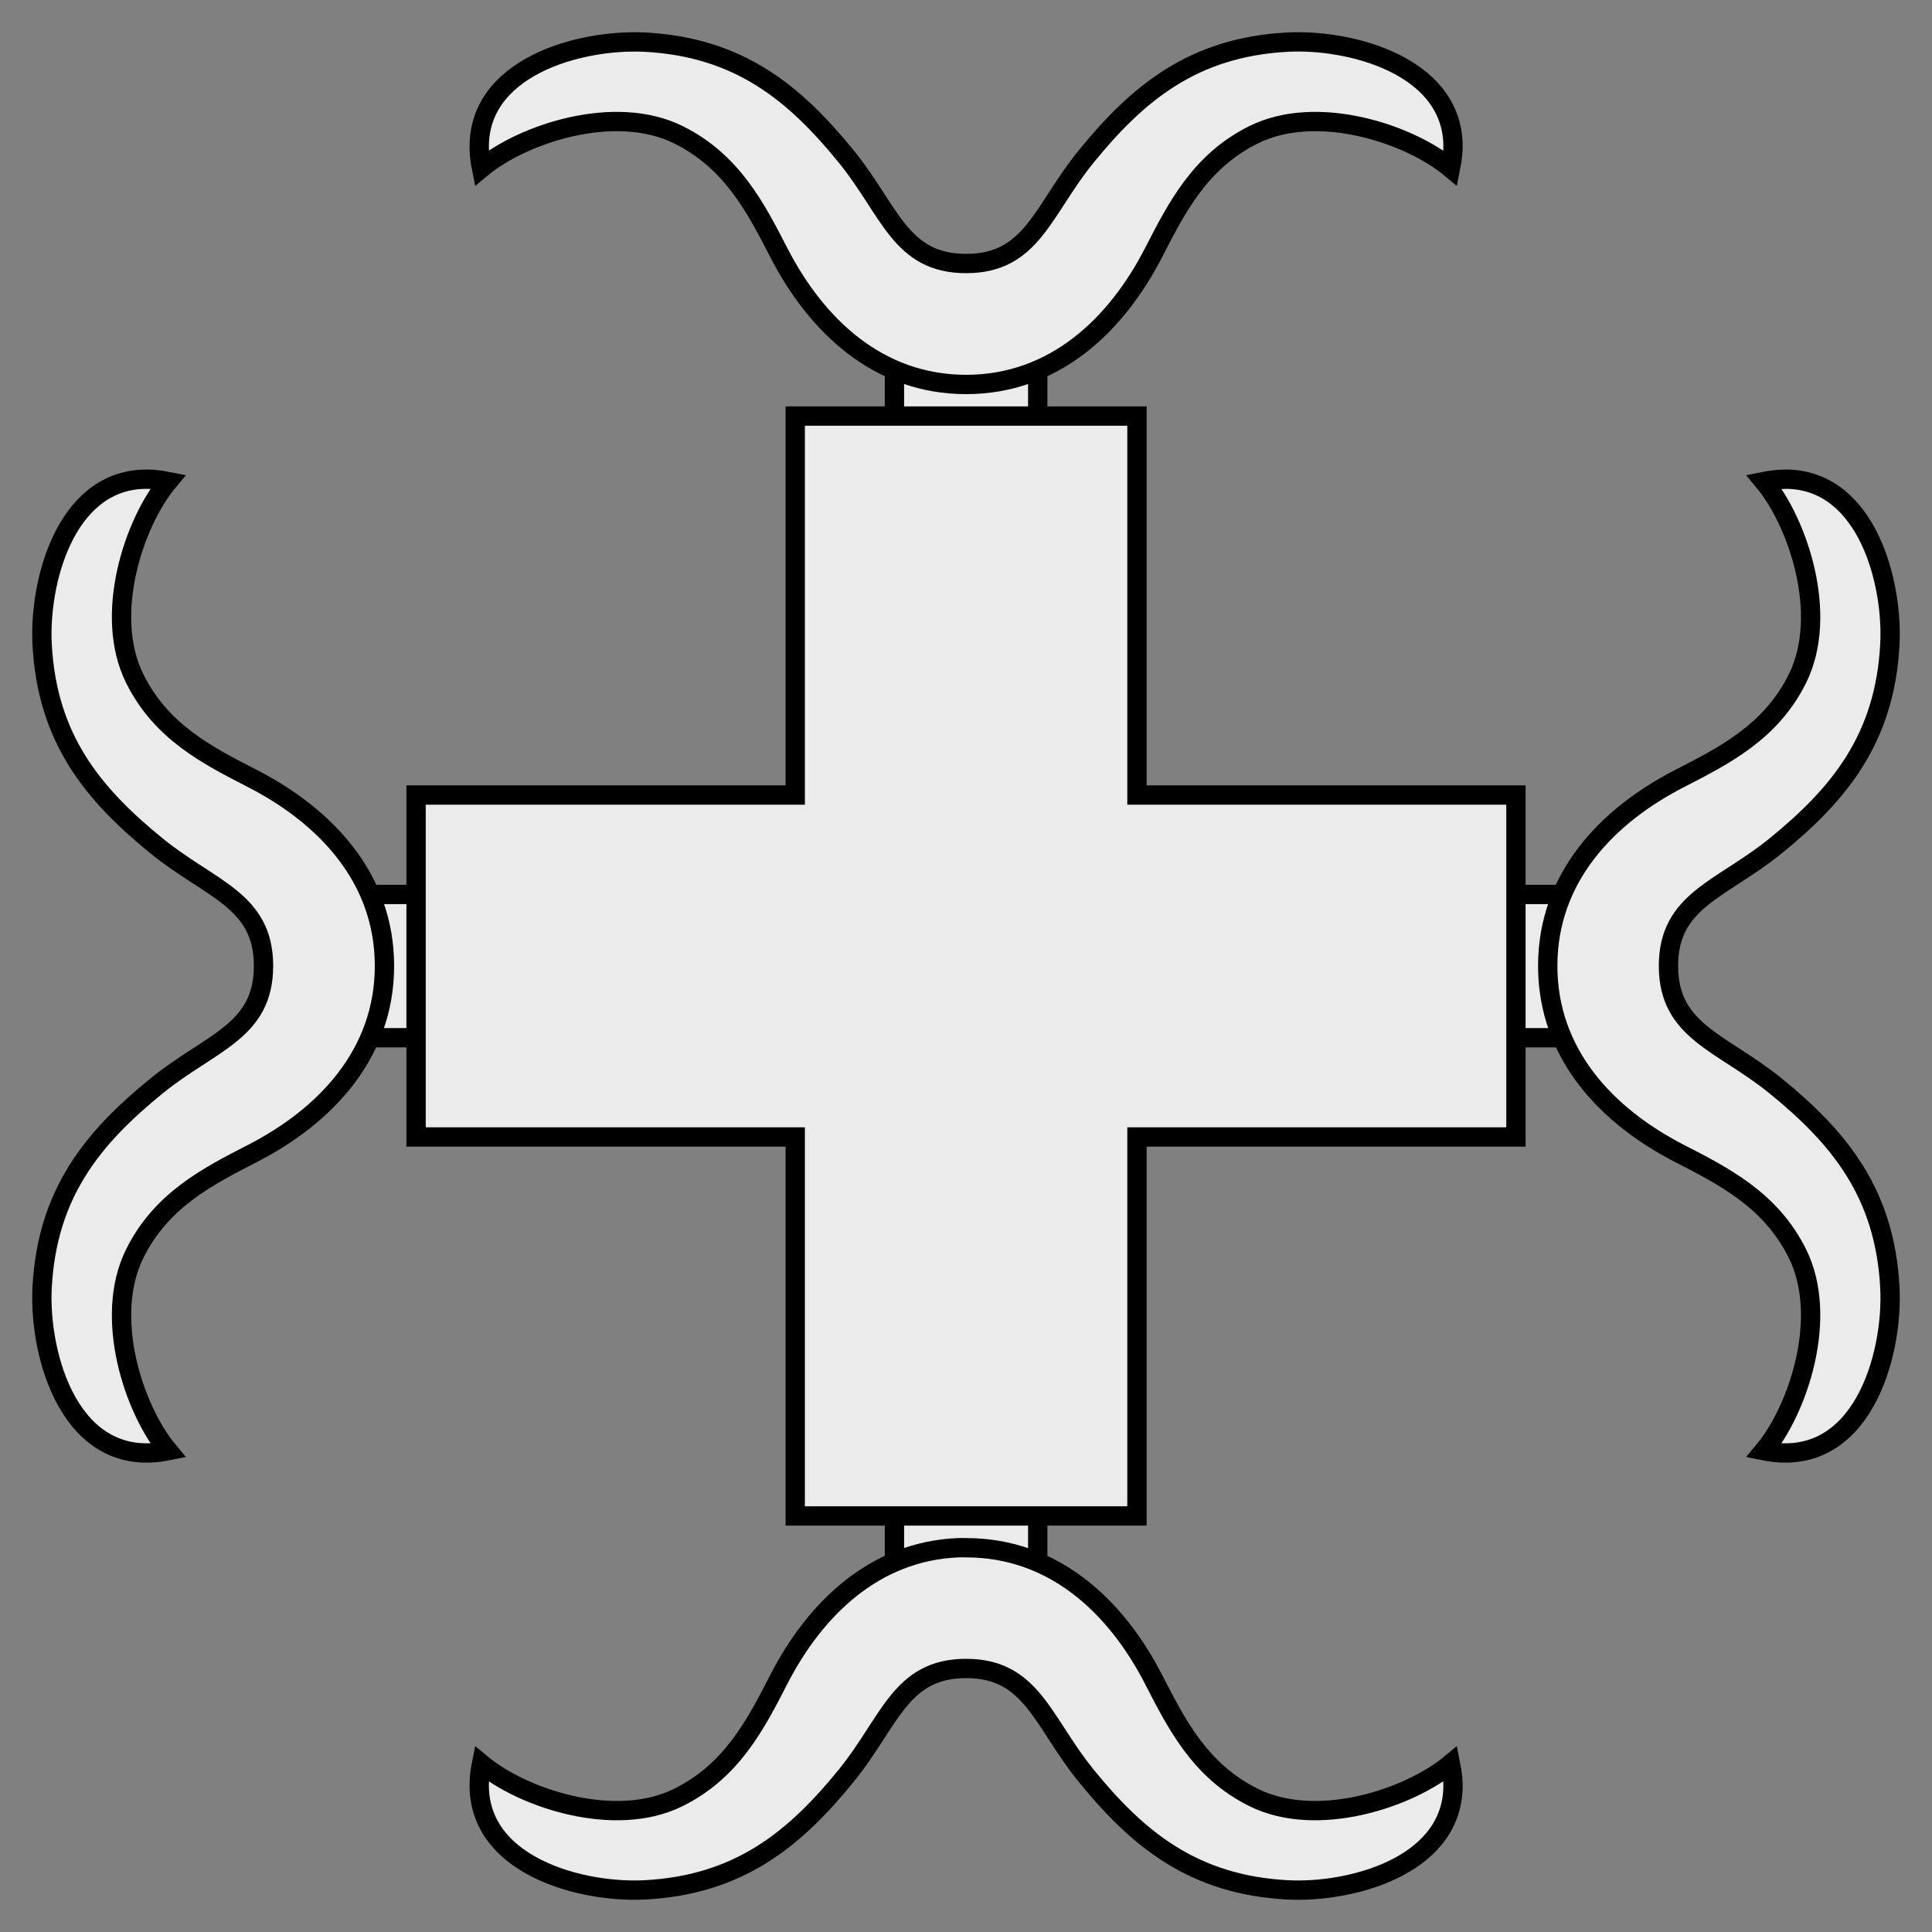
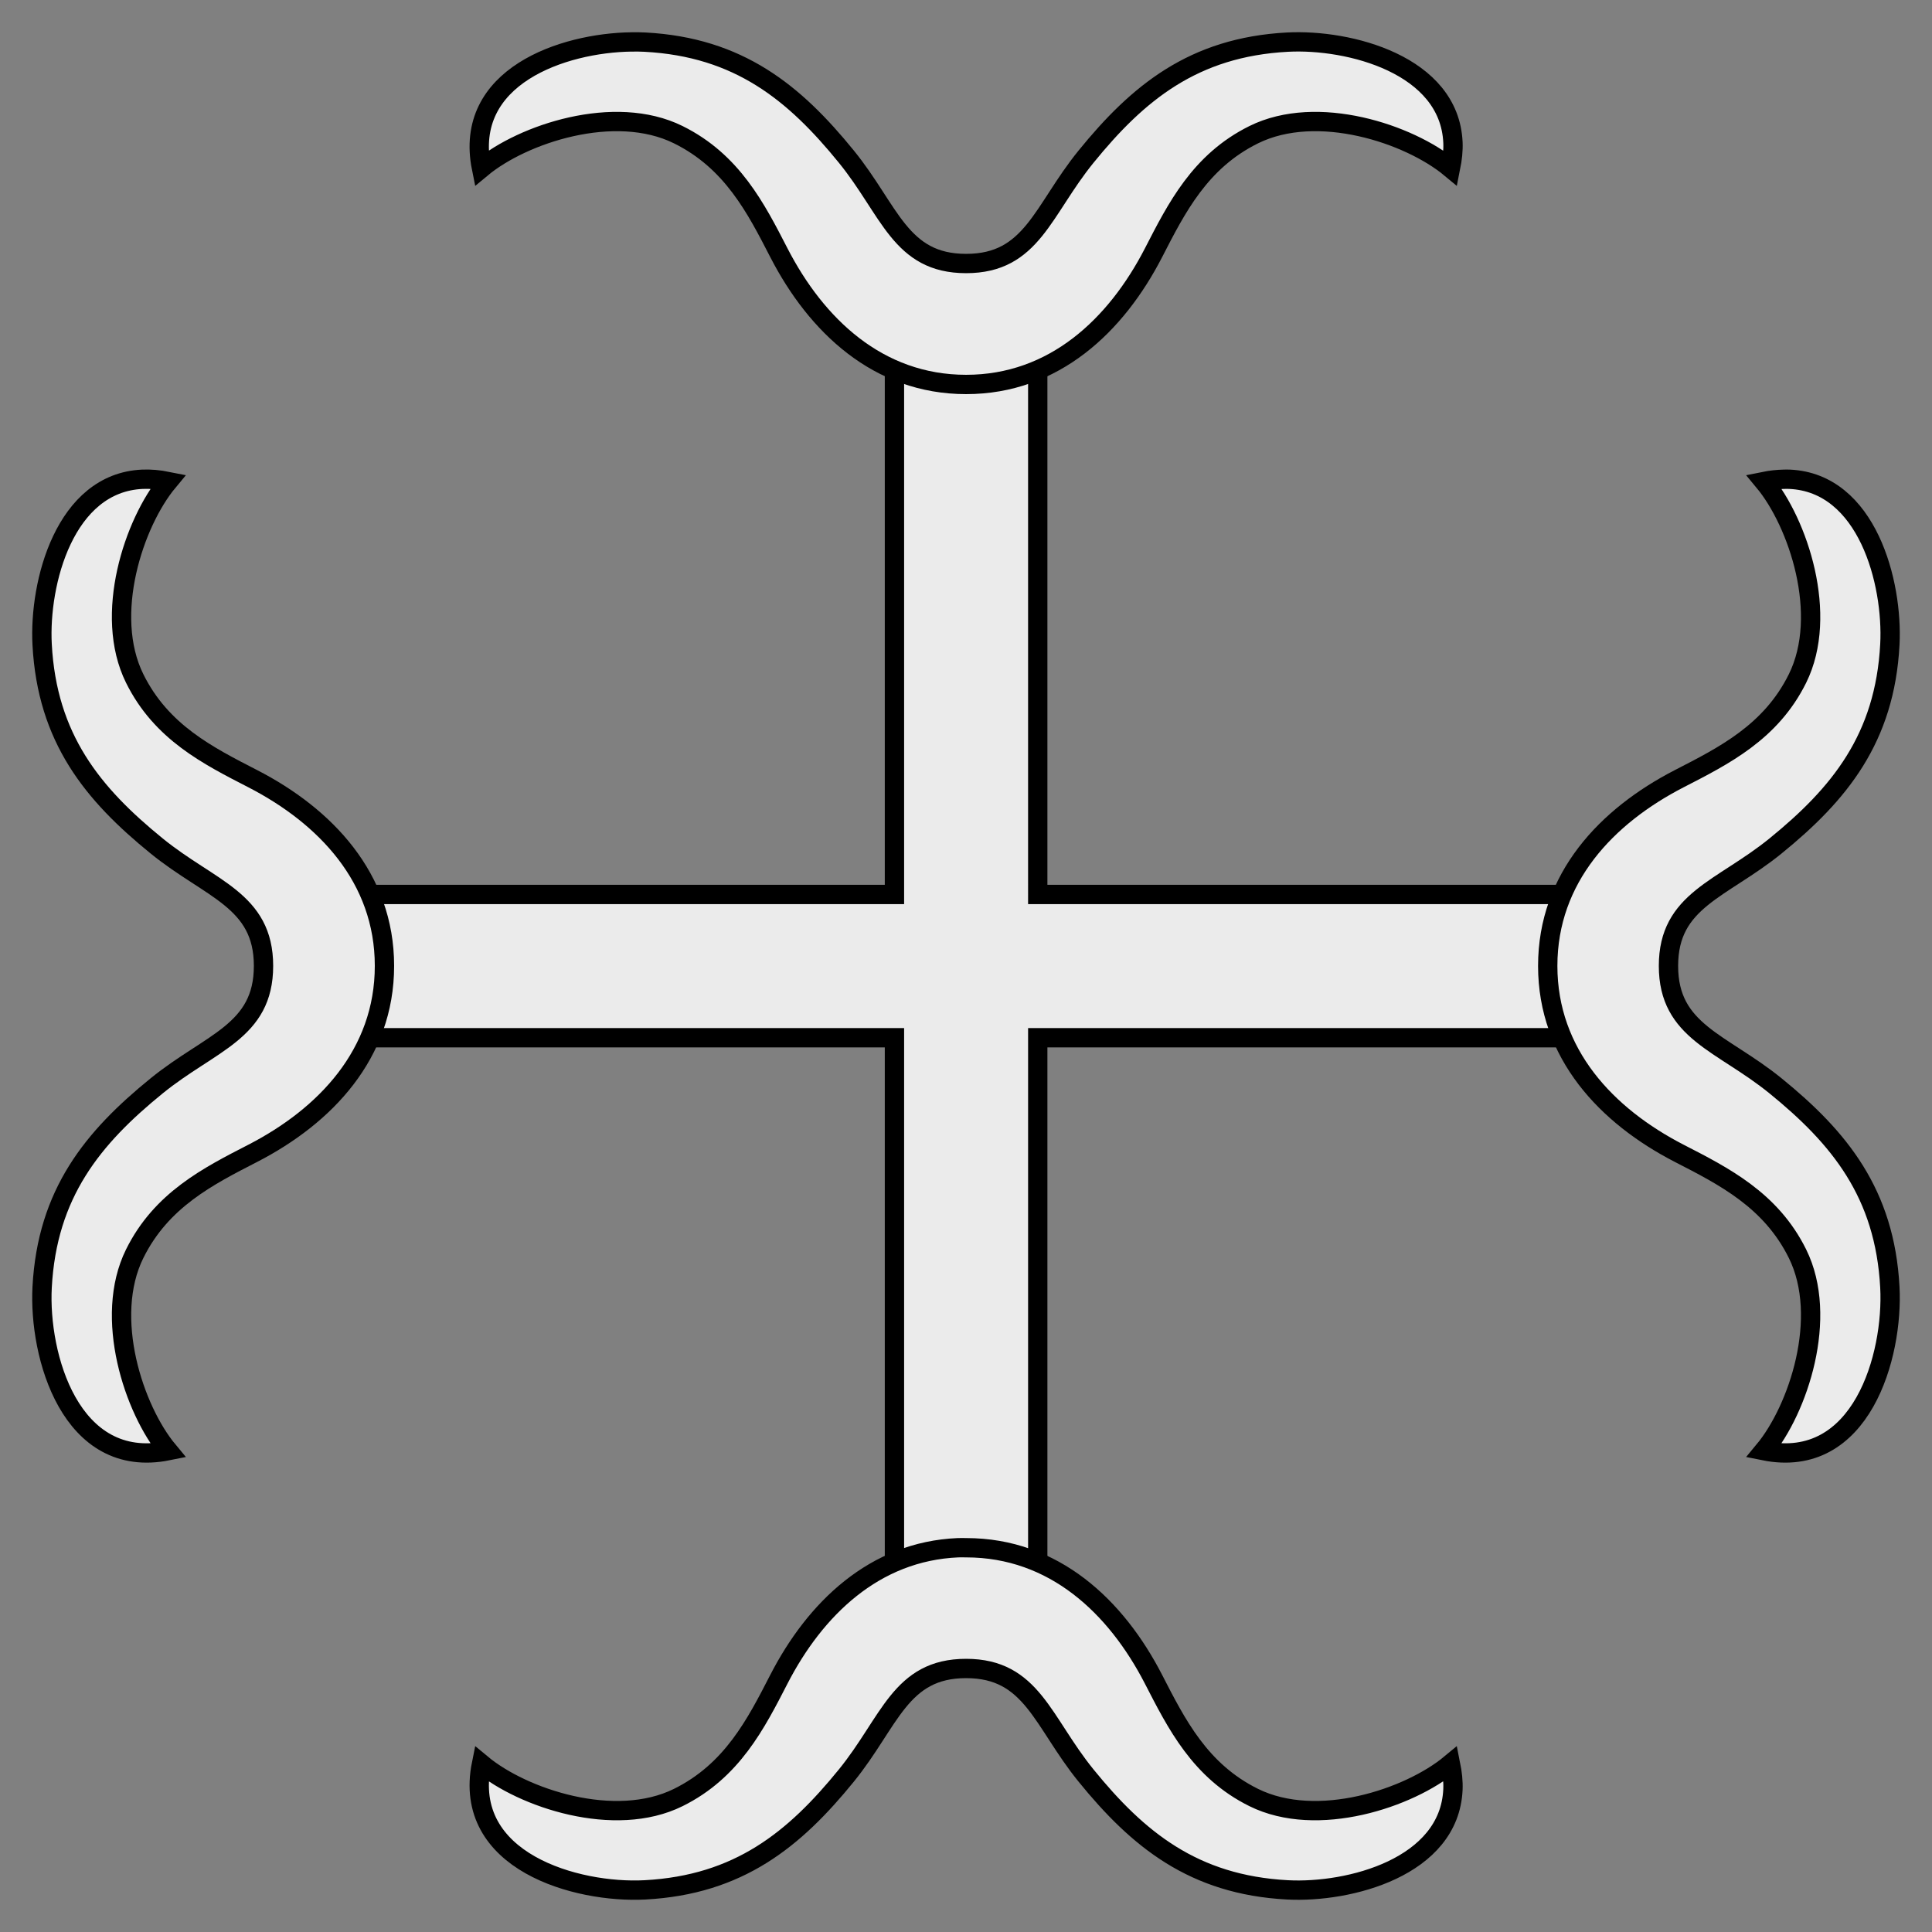
<svg xmlns="http://www.w3.org/2000/svg" width="300" height="300">
  <rect width="100%" height="100%" fill="#808080" stroke="none" />
  <path fill="#ebebeb" stroke="#000" stroke-width="3" d="M138.89 55.606v83.284H55.606v22.251h83.284v83.253h22.251v-83.253h83.253v-22.251h-83.253V55.606h-22.251z" />
  <path fill="#ebebeb" stroke="#000" stroke-width="3" d="M98.076 6.511c-10.667.138-26.186 5.364-23.313 19.594 6.395-5.316 20.666-10.088 30.564-5.188 8.354 4.136 12.055 11.403 15.626 18.344 5.791 11.234 15.372 20.438 29.063 20.438 13.692 0 23.304-9.204 29.095-20.438 3.571-6.942 7.209-14.209 15.563-18.344 9.898-4.9 24.169-.129 30.564 5.188.287-1.423.432-2.753.375-4-.551-12.054-16.101-16.07-25.688-15.563-14.606.773-23.234 7.877-31.282 17.782-6.788 8.353-8.392 16.594-18.626 16.594-10.233 0-11.806-8.241-18.594-16.594-8.049-9.904-16.676-17.009-31.282-17.782-.661-.035-1.351-.041-2.063-.031zm-75.971 67.909c-12.054.551-16.07 16.07-15.563 25.657.773 14.606 7.877 23.234 17.782 31.282 8.353 6.788 16.594 8.392 16.594 18.626 0 10.233-8.241 11.838-16.594 18.626-9.904 8.049-17.009 16.676-17.782 31.282-.56 10.579 4.384 28.44 19.563 25.376-5.316-6.395-10.088-20.697-5.188-30.595 4.136-8.354 11.403-12.024 18.344-15.594 11.234-5.791 20.438-15.403 20.438-29.095 0-13.692-9.204-23.273-20.438-29.063-6.942-3.571-14.209-7.209-18.344-15.563-4.9-9.898-.129-24.2 5.188-30.595-1.423-.287-2.753-.401-4-.344zm254.852 0c-.968.023-1.995.128-3.063.344 5.316 6.395 10.119 20.697 5.219 30.595-4.136 8.354-11.434 11.992-18.376 15.563-11.234 5.791-20.407 15.372-20.407 29.063 0 13.692 9.173 23.304 20.407 29.095 6.942 3.571 14.24 7.241 18.376 15.594 4.9 9.898.098 24.2-5.219 30.595 15.179 3.065 20.123-14.797 19.563-25.376-.773-14.606-7.846-23.234-17.751-31.282-8.353-6.788-16.626-8.392-16.626-18.626 0-10.233 8.272-11.838 16.626-18.626 9.904-8.049 16.978-16.676 17.751-31.282.507-9.587-3.509-25.106-15.563-25.657-.312-.014-.615-.008-.938 0zM148.766 240.331c-13.016.549-22.204 9.524-27.813 20.407-3.571 6.942-7.272 14.24-15.626 18.376-9.898 4.9-24.169.098-30.564-5.219-3.065 15.179 14.797 20.123 25.376 19.563 14.606-.773 23.234-7.846 31.282-17.751 6.788-8.353 8.361-16.626 18.594-16.626 10.233 0 11.838 8.272 18.626 16.626 8.049 9.904 16.676 16.978 31.282 17.751 9.587.507 25.138-3.509 25.688-15.563.057-1.247-.088-2.577-.375-4-6.395 5.316-20.666 10.119-30.564 5.219-8.354-4.136-11.992-11.434-15.563-18.376-5.791-11.234-15.403-20.407-29.095-20.407-.428 0-.83-.018-1.25 0z" />
-   <path fill="#ebebeb" stroke="#000" stroke-width="3" d="M123.483 64.607v58.846H64.607v53.096h58.877v58.846h53.064v-58.846h58.846v-53.096h-58.846V64.607h-53.064z" />
</svg>